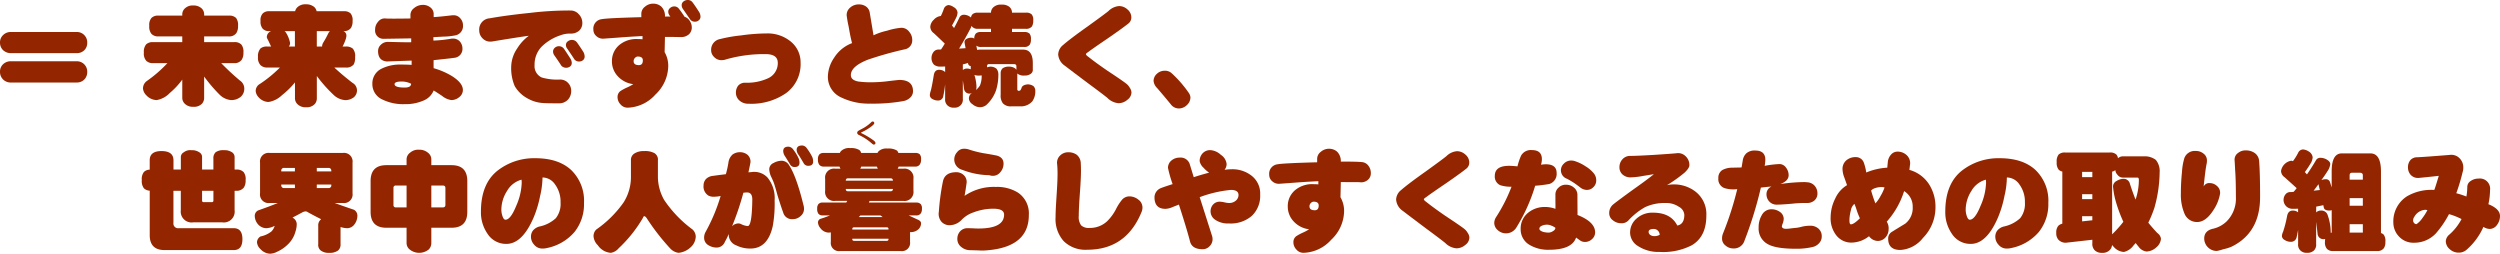
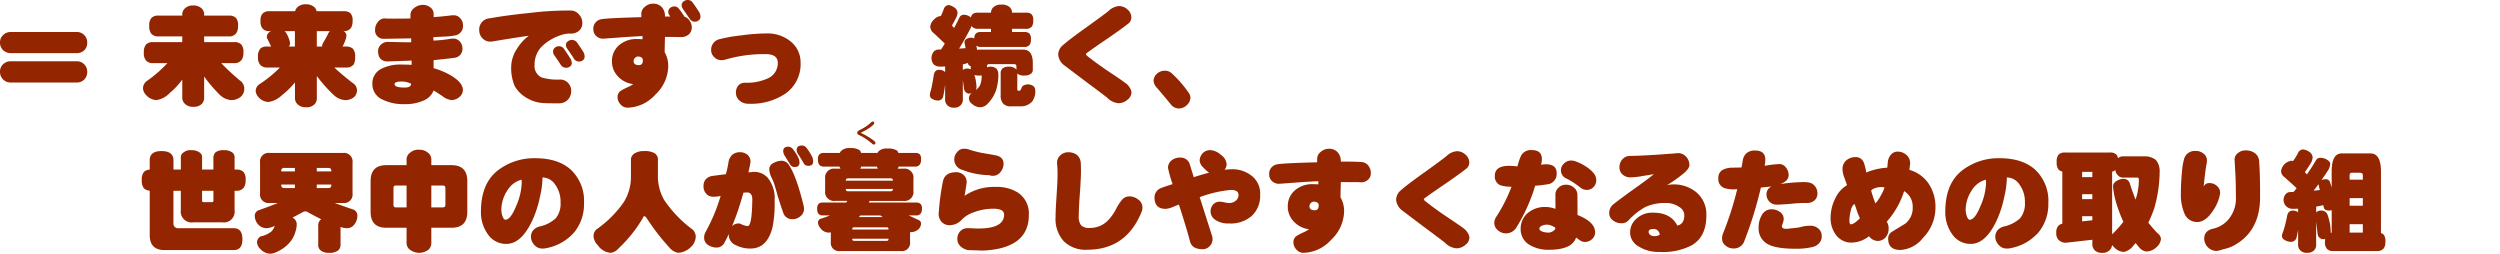
<svg xmlns="http://www.w3.org/2000/svg" width="520" height="52.771" viewBox="0 0 520 52.771">
  <g id="グループ_1550" data-name="グループ 1550" transform="translate(-81.838 -433.215)">
    <g id="グループ_1548" data-name="グループ 1548" transform="translate(81.838 433.215)">
      <path id="パス_2682" data-name="パス 2682" d="M99.981,441.17a2.134,2.134,0,0,1-.548,1.508,2.171,2.171,0,0,1-1.671.665H84.172a2.335,2.335,0,0,1-1.761-.687,2.17,2.17,0,0,1-.572-1.534,2.054,2.054,0,0,1,.618-1.509,2.23,2.23,0,0,1,1.716-.664H97.762a2.106,2.106,0,0,1,1.671.711A2.141,2.141,0,0,1,99.981,441.17Zm0,6.085a2.2,2.2,0,0,1-.548,1.511,2.141,2.141,0,0,1-1.671.685H84.172a2.19,2.19,0,0,1-2.334-2.241,2.082,2.082,0,0,1,.618-1.534,2.271,2.271,0,0,1,1.716-.64H97.762a2.142,2.142,0,0,1,2.219,2.219Z" transform="translate(-81.838 -432.291)" fill="#932600" />
      <path id="パス_2683" data-name="パス 2683" d="M110.658,436.306h4.965v-.183a1.676,1.676,0,0,1,.641-1.4,2.3,2.3,0,0,1,1.646-.527,2.453,2.453,0,0,1,1.648.527,1.7,1.7,0,0,1,.619,1.4v.183H125.3a1.973,1.973,0,0,1,1.509.48,2.384,2.384,0,0,1,.412,1.648,2.59,2.59,0,0,1-.343,1.487,1.769,1.769,0,0,1-1.579.708h-5.125v1.191h6.246a1.88,1.88,0,0,1,1.487.5,2.342,2.342,0,0,1,.434,1.671,2.5,2.5,0,0,1-.366,1.509,1.765,1.765,0,0,1-1.556.687h-2.7a50.8,50.8,0,0,0,3.89,3.615,2.033,2.033,0,0,1,.915,1.715,2.223,2.223,0,0,1-.709,1.648,3.064,3.064,0,0,1-2.037.711,3.834,3.834,0,0,1-2.379-1.122,31.334,31.334,0,0,1-3.226-3.775v4.37a1.835,1.835,0,0,1-.412,1.235,2.28,2.28,0,0,1-1.854.685,2.32,2.32,0,0,1-1.783-.662,1.707,1.707,0,0,1-.5-1.259v-3.729a15.958,15.958,0,0,1-2.586,2.767,4.887,4.887,0,0,1-2.745,1.489,3.018,3.018,0,0,1-2.152-1.008,2.261,2.261,0,0,1-.686-1.35,1.9,1.9,0,0,1,.846-1.646,26.76,26.76,0,0,0,4.233-3.683H109.56a1.9,1.9,0,0,1-1.441-.5,2.265,2.265,0,0,1-.481-1.693,2.357,2.357,0,0,1,.481-1.717,1.923,1.923,0,0,1,1.441-.456h6.063v-1.191h-4.965a1.894,1.894,0,0,1-1.441-.526,2.343,2.343,0,0,1-.457-1.67,2.21,2.21,0,0,1,.457-1.648A1.867,1.867,0,0,1,110.658,436.306Z" transform="translate(-77.711 -433.056)" fill="#932600" />
      <path id="パス_2684" data-name="パス 2684" d="M130.472,435.425h5.376a1.67,1.67,0,0,1,.6-.938,2.364,2.364,0,0,1,1.646-.5,2.528,2.528,0,0,1,1.648.5,1.56,1.56,0,0,1,.572.938h5.651a1.891,1.891,0,0,1,1.419.457,2.166,2.166,0,0,1,.412,1.556,2.625,2.625,0,0,1-.32,1.441,1.75,1.75,0,0,1-1.511.687h-.092a.186.186,0,0,0,.068.023.994.994,0,0,1,.572.983,3.451,3.451,0,0,1-.229.915,8.517,8.517,0,0,1-.572,1.282h.687a2.092,2.092,0,0,1,1.441.434,2.3,2.3,0,0,1,.481,1.739,3.061,3.061,0,0,1-.275,1.533,1.9,1.9,0,0,1-1.646.664h-2.4q1.691,1.578,3.8,3.2a1.794,1.794,0,0,1,.915,1.556,1.88,1.88,0,0,1-.641,1.419,2.9,2.9,0,0,1-1.853.6,3.864,3.864,0,0,1-2.311-1.03,29.588,29.588,0,0,1-3.547-3.981v4.576a1.827,1.827,0,0,1-.412,1.235,2.278,2.278,0,0,1-1.853.687,2.32,2.32,0,0,1-1.783-.664,1.7,1.7,0,0,1-.5-1.259v-3.249a17.153,17.153,0,0,1-2.7,2.654,5.162,5.162,0,0,1-2.792,1.419,2.843,2.843,0,0,1-2.035-.938,2.236,2.236,0,0,1-.641-1.282,1.685,1.685,0,0,1,.87-1.533,25.893,25.893,0,0,0,4.164-3.409h-2.631a1.935,1.935,0,0,1-1.4-.5,2.182,2.182,0,0,1-.526-1.693,2.424,2.424,0,0,1,.526-1.785,2,2,0,0,1,1.4-.389h.8q-.39-.846-.686-1.441a1.69,1.69,0,0,1-.207-.481,1.35,1.35,0,0,1,.893-1.282h-.366a1.764,1.764,0,0,1-1.374-.5,2.223,2.223,0,0,1-.457-1.625,2.013,2.013,0,0,1,.457-1.556A1.823,1.823,0,0,1,130.472,435.425Zm4.072,7.345H135.8v-3.2h-2.152a1,1,0,0,1,.252.252,6.1,6.1,0,0,1,.893,2.2A1.181,1.181,0,0,1,134.544,442.77Zm5.811-3.2v3.2h1.122a.206.206,0,0,1-.023-.092,1.747,1.747,0,0,1,.3-.823A18.87,18.87,0,0,0,142.757,440a1.933,1.933,0,0,1,.32-.434Z" transform="translate(-74.46 -433.091)" fill="#932600" />
      <path id="パス_2685" data-name="パス 2685" d="M167.395,438.359a1.966,1.966,0,0,1-1.761,2.1,13.216,13.216,0,0,1-2.334.23l-2.059.114v.709a26.4,26.4,0,0,0,3.683-.389,3.4,3.4,0,0,1,.366-.023,1.868,1.868,0,0,1,1.465.618,2.22,2.22,0,0,1,.526,1.441,1.849,1.849,0,0,1-1.761,1.945q-.3.07-4.233.481-.024.528,0,1.671a15.528,15.528,0,0,1,3.706,1.578q2.379,1.465,2.379,2.952a1.859,1.859,0,0,1-.755,1.487,2.578,2.578,0,0,1-1.624.619,3.853,3.853,0,0,1-1.945-.87q-1.51-1.007-1.761-1.122a3.775,3.775,0,0,1-2.037,2.059,9.27,9.27,0,0,1-4.027.778,9.7,9.7,0,0,1-4.531-.937,3.505,3.505,0,0,1-2.15-3.272,3.4,3.4,0,0,1,2.035-3.227,8.609,8.609,0,0,1,3.913-.8q1.419,0,2.22.07v-.893q-5.2.183-5.148.183-1.83-.16-1.831-2.174a1.739,1.739,0,0,1,.6-1.327,2,2,0,0,1,1.509-.572q.115,0,2.082.046,1.695.045,2.7.022v-.8l-5.743.091a1.725,1.725,0,0,1-1.763-1.922,2.364,2.364,0,0,1,.6-1.6,1.688,1.688,0,0,1,1.578-.709q.756.07,5.172,0v-.756a1.746,1.746,0,0,1,.755-1.4,2.739,2.739,0,0,1,1.671-.663,2.434,2.434,0,0,1,1.693.5,1.709,1.709,0,0,1,.709,1.488v.548q1.418-.091,3.729-.366a3.559,3.559,0,0,1,.389-.023,1.78,1.78,0,0,1,1.441.664A2.1,2.1,0,0,1,167.395,438.359Zm-10.8,12.125a4.429,4.429,0,0,0-1.922-.456q-1.51,0-1.511.548,0,.709,2.105.709Q156.6,451.286,156.6,450.484Z" transform="translate(-71.092 -433.073)" fill="#932600" />
      <path id="パス_2686" data-name="パス 2686" d="M189.134,437.7a2.132,2.132,0,0,1-.664,1.6,2.57,2.57,0,0,1-1.785.6,5.486,5.486,0,0,0-2.059.342,10.054,10.054,0,0,0-4.027,2.449,5.366,5.366,0,0,0-1.4,3.753,2.579,2.579,0,0,0,1.487,2.585,11.407,11.407,0,0,0,3.751.434,2.227,2.227,0,0,1,1.739.709,2.336,2.336,0,0,1,.641,1.648,2.663,2.663,0,0,1-.6,1.738,2.493,2.493,0,0,1-1.99.849q-2.654,0-3.387-.071a7.2,7.2,0,0,1-2.905-.845,6.861,6.861,0,0,1-2.86-2.654,9.548,9.548,0,0,1-.733-4.21,6.976,6.976,0,0,1,1.259-3.661,9.343,9.343,0,0,1,2.4-2.609q-1.533.185-7.5,1.167a2,2,0,0,1-.457.046,2.174,2.174,0,0,1-1.694-.709,2.283,2.283,0,0,1-.663-1.6,2.328,2.328,0,0,1,2.174-2.539q3.433-.618,8.351-1.122a68.208,68.208,0,0,1,8.534-.5,2.223,2.223,0,0,1,1.671.8A2.549,2.549,0,0,1,189.134,437.7Zm-2.2,8.305a.89.89,0,0,1-.366.755,1.39,1.39,0,0,1-1.808-.182q-.388-.641-1.419-2.106a1.468,1.468,0,0,1-.3-.823,1.066,1.066,0,0,1,.366-.8,1.277,1.277,0,0,1,.87-.322,1.259,1.259,0,0,1,1.008.5q.481.688,1.372,2.082A1.826,1.826,0,0,1,186.938,446Zm2.677-1.327a.913.913,0,0,1-.344.755,1.153,1.153,0,0,1-.778.275,1.179,1.179,0,0,1-1.029-.481q-.39-.618-1.419-2.127a1.272,1.272,0,0,1-.32-.824.875.875,0,0,1,.389-.756,1.341,1.341,0,0,1,.87-.3,1.279,1.279,0,0,1,1.007.481q.481.643,1.372,2.037A2.123,2.123,0,0,1,189.615,444.676Z" transform="translate(-68.007 -432.915)" fill="#932600" />
      <path id="パス_2687" data-name="パス 2687" d="M208.608,438.89a1.969,1.969,0,0,1-.549,1.418,2.366,2.366,0,0,1-1.716.618c-.274,0-.748-.007-1.418-.023h-1.9q-.023,1.031-.069,3.158a5.65,5.65,0,0,1,.755,2.928,8.3,8.3,0,0,1-2.676,5.9,8.029,8.029,0,0,1-5.789,2.723,1.912,1.912,0,0,1-1.464-.685,2.191,2.191,0,0,1-.618-1.58,1.516,1.516,0,0,1,.594-1.19,10.365,10.365,0,0,1,1.35-.732,8.93,8.93,0,0,0,1.327-.709,5.2,5.2,0,0,1-3.227-1.648A4.47,4.47,0,0,1,192,445.914a4.3,4.3,0,0,1,1.9-3.616,5.551,5.551,0,0,1,3.477-.96q.481,0,.983.045v-.663q-1.19.045-3.935.229-1.465.115-4.073.3a2,2,0,0,1-1.6-.526,1.762,1.762,0,0,1-.618-1.374,1.973,1.973,0,0,1,1.761-2.15q1.212-.228,8.214-.412v-.708a1.845,1.845,0,0,1,.756-1.465,2.553,2.553,0,0,1,1.693-.641,2.524,2.524,0,0,1,1.716.619,2.737,2.737,0,0,1,.755,2.059h1.122l-.138-.182a1.376,1.376,0,0,1-.3-.8.953.953,0,0,1,.366-.777,1.277,1.277,0,0,1,.87-.342,1.158,1.158,0,0,1,1.007.526q.413.5,1.145,1.623a2.028,2.028,0,0,1,1.075.848A2.443,2.443,0,0,1,208.608,438.89Zm-10.182,6.885q0-.8-1.052-.8a.741.741,0,0,0-.5.207.972.972,0,0,0-.366.755q0,.824,1.1.823Q198.427,446.76,198.426,445.776Zm11.989-9.083a.886.886,0,0,1-.344.733,1.151,1.151,0,0,1-.778.3,1.181,1.181,0,0,1-1.029-.48l-1.442-2.083a1.458,1.458,0,0,1-.32-.869.974.974,0,0,1,.389-.778,1.4,1.4,0,0,1,.87-.3,1.177,1.177,0,0,1,1.007.5q.5.641,1.4,2.059A1.894,1.894,0,0,1,210.416,436.692Z" transform="translate(-64.715 -433.215)" fill="#932600" />
      <path id="パス_2688" data-name="パス 2688" d="M227.837,445.315a7.429,7.429,0,0,1-3.065,6.338,12.71,12.71,0,0,1-7.756,2.174,2.7,2.7,0,0,1-1.991-.755,2.17,2.17,0,0,1-.641-1.556,2.337,2.337,0,0,1,.5-1.487,1.917,1.917,0,0,1,1.487-.572,10.467,10.467,0,0,0,4.576-.87,3.458,3.458,0,0,0,2.15-3.249q0-1.83-2.539-1.831a28.616,28.616,0,0,0-8.237,1.1,2.726,2.726,0,0,1-.938.159,2.054,2.054,0,0,1-1.533-.663,1.928,1.928,0,0,1-.619-1.441,2.253,2.253,0,0,1,1.854-2.289,30.054,30.054,0,0,1,4.347-.755,39.388,39.388,0,0,1,5.307-.412,7.565,7.565,0,0,1,5.035,1.671A5.551,5.551,0,0,1,227.837,445.315Z" transform="translate(-61.315 -432.25)" fill="#932600" />
-       <path id="パス_2689" data-name="パス 2689" d="M247.853,452.056a1.792,1.792,0,0,1-.527,1.281,2.75,2.75,0,0,1-1.509.779,35.587,35.587,0,0,1-6.818.527,13.155,13.155,0,0,1-5.973-1.237,4.69,4.69,0,0,1-2.882-4.347,7.182,7.182,0,0,1,1.3-3.958,7.518,7.518,0,0,1,3.729-3.043q-.343-1.282-.709-3.455a23.161,23.161,0,0,1-.412-2.334,2,2,0,0,1,.755-1.624,2.648,2.648,0,0,1,1.763-.641,2.542,2.542,0,0,1,1.4.367,1.886,1.886,0,0,1,.868,1.259l.8,4.8a13.11,13.11,0,0,1,2.838-.961,13.271,13.271,0,0,1,2.905-.6,1.988,1.988,0,0,1,1.694.848,2.583,2.583,0,0,1,.618,1.715,1.88,1.88,0,0,1-1.6,1.923,72.979,72.979,0,0,0-7.574,2.128q-3.591,1.4-3.591,3.226,0,1.031,1.511,1.328a19.137,19.137,0,0,0,3.134.159,27.1,27.1,0,0,0,3.3-.252c1.312-.151,2.02-.229,2.127-.229Q247.852,449.722,247.853,452.056Z" transform="translate(-57.947 -433.088)" fill="#932600" />
      <path id="パス_2690" data-name="パス 2690" d="M252.346,434.134a2.34,2.34,0,0,1,1.03.435,1.441,1.441,0,0,1,.8,1.145,3.059,3.059,0,0,1-.206.87q-.435.914-.96,1.807c.151.168.3.343.434.526q.618-1.12,1.167-2.287a1.01,1.01,0,0,1,.846-.481,2.251,2.251,0,0,1,1.12.3,2.747,2.747,0,0,1,.389.275,1.283,1.283,0,0,1,.3-.664,1.541,1.541,0,0,1,1.12-.343h2.746a1.516,1.516,0,0,1,.664-1.259,2.217,2.217,0,0,1,1.533-.412,2.373,2.373,0,0,1,1.556.412,1.561,1.561,0,0,1,.618,1.259h2.928a1.55,1.55,0,0,1,1.167.366,1.756,1.756,0,0,1,.32,1.257,2.361,2.361,0,0,1-.252,1.213,1.47,1.47,0,0,1-1.235.526H265.5v.663h2.585a1.423,1.423,0,0,1,1.076.344,1.778,1.778,0,0,1,.274,1.19,1.979,1.979,0,0,1-.229,1.075,1.292,1.292,0,0,1-1.122.5h-9.06a1.4,1.4,0,0,1-.938-.275q.07.413.16.892a2.475,2.475,0,0,1,.6-.067h8.968q2.013,0,2.013,2.815v1.3a1.011,1.011,0,0,1-.481.96,2.1,2.1,0,0,1-1.259.32,2.16,2.16,0,0,1-1.349-.32.974.974,0,0,0-.137-.114v3.271a.305.305,0,0,0,.32.344.434.434,0,0,0,.366-.183,1.592,1.592,0,0,0,.229-.526q.273-.571,1.3-.641a2.124,2.124,0,0,1,1.144.367,1.352,1.352,0,0,1,.389.983,3.592,3.592,0,0,1-.618,2.174,3.134,3.134,0,0,1-2.471,1.053h-1.945a2.144,2.144,0,0,1-1.716-.64,2.632,2.632,0,0,1-.457-1.764v-4.553a1.368,1.368,0,0,1,.412-.961,2.182,2.182,0,0,1,1.327-.344,2.142,2.142,0,0,1,1.235.344,1.182,1.182,0,0,1,.3.322v-.756q0-.435-.526-.435h-5.148a.384.384,0,0,0-.434.435v.23a3.435,3.435,0,0,1,.64-.139,1.983,1.983,0,0,1,1.305.413,1.813,1.813,0,0,1,.411,1.167,10.838,10.838,0,0,1-.481,3.34,7.489,7.489,0,0,1-2.059,3.089,2.2,2.2,0,0,1-1.281.435,2.47,2.47,0,0,1-1.579-.642,1.517,1.517,0,0,1-.733-1.189,1.635,1.635,0,0,1,.275-.823,3.185,3.185,0,0,1,.343-.229c-.122.014-.267.03-.434.045a1.1,1.1,0,0,1-1.19-1.008q-.138-.982-.252-1.76v3.866a1.645,1.645,0,0,1-.48,1.349,1.731,1.731,0,0,1-1.35.481,1.8,1.8,0,0,1-1.372-.481,1.645,1.645,0,0,1-.481-1.349v-3.043a20.841,20.841,0,0,1-.435,2.676,1.057,1.057,0,0,1-1.007.711,2.283,2.283,0,0,1-1.212-.322.917.917,0,0,1-.526-.778,2.968,2.968,0,0,1,.182-.892q.275-1.007.641-3.3.183-1.1,1.1-1.1a2,2,0,0,1,.983.252.883.883,0,0,1,.275.251v-1.19c-.29.016-.6.022-.916.022a2.073,2.073,0,0,1-1.418-.411,2.018,2.018,0,0,1-.5-1.419,2.068,2.068,0,0,1,.457-1.259,1.292,1.292,0,0,1,1.03-.456c.167,0,.336-.008.5-.023q.413-.6.778-1.213-.984-.96-2.287-2.174a1.676,1.676,0,0,1-.733-1.349,2.226,2.226,0,0,1,.733-1.442,2.263,2.263,0,0,1,1.464-.778,12.788,12.788,0,0,0,.641-1.533A1.152,1.152,0,0,1,252.346,434.134Zm5.309,6.979a1.542,1.542,0,0,1,.319-1.052,1.445,1.445,0,0,1,1.053-.322h2.105v-.663h-2.746a1.467,1.467,0,0,1-1.12-.389.854.854,0,0,1-.16-.229c-.046.122-.1.252-.16.389q-1.144,2.219-2.449,4.347.711-.045,1.35-.092c-.03-.137-.053-.259-.069-.366-.077-.381-.13-.679-.16-.892a.8.8,0,0,1,.457-.687,1.987,1.987,0,0,1,.938-.228A1,1,0,0,1,257.654,441.113Zm-.733,6.384v-.663a.636.636,0,0,1-.549-.5.52.52,0,0,1-.022-.16,10.19,10.19,0,0,1-1.076.3v1.167a1.368,1.368,0,0,1,.824-.3A1.931,1.931,0,0,1,256.922,447.5ZM258,451.8a3.532,3.532,0,0,0,.846-.96,5.17,5.17,0,0,0,.343-2.082,3.736,3.736,0,0,1-.641.045,2.35,2.35,0,0,1-.869-.137,8.872,8.872,0,0,1,.434,2.608A1.618,1.618,0,0,1,258,451.8Z" transform="translate(-55.004 -433.082)" fill="#932600" />
      <path id="パス_2691" data-name="パス 2691" d="M286.645,452.237a1.939,1.939,0,0,1-.846,1.556,2.8,2.8,0,0,1-1.876.711,3.721,3.721,0,0,1-2.311-1.122q-.984-.8-3.935-2.975-3.478-2.609-4.874-3.684a3.1,3.1,0,0,1-1.4-2.356,2.633,2.633,0,0,1,1.053-1.991q1.4-1.235,5.08-3.843,3.682-2.654,4.324-3.2a3.555,3.555,0,0,1,2.174-1.03,2.574,2.574,0,0,1,1.785.709,2.149,2.149,0,0,1,.8,1.646,1.609,1.609,0,0,1-.687,1.328q-1.327,1.052-4.324,3.112-3.3,2.243-3.935,2.746-.5.319-.5.456,0,.207.526.574,1.487,1.188,3.981,2.9,3.02,1.992,3.866,2.655a2.687,2.687,0,0,1,.733.846A1.907,1.907,0,0,1,286.645,452.237Z" transform="translate(-51.299 -433.04)" fill="#932600" />
      <path id="パス_2692" data-name="パス 2692" d="M296.158,451.422a2.139,2.139,0,0,1-.711,1.58,2.376,2.376,0,0,1-1.693.733,2.082,2.082,0,0,1-1.67-.846q-1.076-1.329-2.86-3.41a2.36,2.36,0,0,1-.733-1.464,1.976,1.976,0,0,1,.687-1.487,2.326,2.326,0,0,1,1.6-.641,2.04,2.04,0,0,1,1.509.549,23.976,23.976,0,0,1,3.455,3.958A1.917,1.917,0,0,1,296.158,451.422Z" transform="translate(-48.547 -431.174)" fill="#932600" />
      <path id="パス_2693" data-name="パス 2693" d="M108.886,464.172v-1.945q0-1.923,2.449-1.923,2.492,0,2.494,1.923v1.922h1.533V461.61a1.126,1.126,0,0,1,.618-1.053,2.16,2.16,0,0,1,1.6-.435,2.7,2.7,0,0,1,1.623.435,1.112,1.112,0,0,1,.572,1.053v2.539h2.357v-2.265a1.7,1.7,0,0,1,.457-1.327,2.68,2.68,0,0,1,1.739-.435,2.772,2.772,0,0,1,1.716.459,1.2,1.2,0,0,1,.5,1.03v2.539h.367a1.948,1.948,0,0,1,1.509.526,2.381,2.381,0,0,1,.412,1.671,2.63,2.63,0,0,1-.344,1.509,1.836,1.836,0,0,1-1.578.709h-.367v4.028a2.254,2.254,0,0,1-2.563,2.538h-6.041a2.264,2.264,0,0,1-2.585-2.538v-4.028h-1.533v6.681a.97.97,0,0,0,1.1,1.1h11.44q1.808,0,1.808,2.289,0,2.264-1.808,2.264H112q-3.112,0-3.112-3.112v-9.244a1.877,1.877,0,0,1-1.212-.5,2.481,2.481,0,0,1-.435-1.693,2.425,2.425,0,0,1,.435-1.693A1.731,1.731,0,0,1,108.886,464.172Zm10.891,4.392v2.013a.3.3,0,0,0,.344.344h1.67a.3.3,0,0,0,.344-.344v-2.013Z" transform="translate(-77.746 -428.881)" fill="#932600" />
      <path id="パス_2694" data-name="パス 2694" d="M130.588,460.614H145.8a1.78,1.78,0,0,1,2.013,2.013v6.384a1.78,1.78,0,0,1-2.013,2.013H144.11q1.717.641,3.981,1.4a1.4,1.4,0,0,1,.733,1.282,3.038,3.038,0,0,1-.664,1.83,1.886,1.886,0,0,1-1.441.733,4.728,4.728,0,0,1-1.4-.252v3.547a1.618,1.618,0,0,1-.5,1.326,2.831,2.831,0,0,1-1.853.5,2.652,2.652,0,0,1-1.785-.5,1.5,1.5,0,0,1-.5-1.326v-3.776a1.568,1.568,0,0,1,.459-1.259l.137-.137q-1.282-.639-2.746-1.441a1.015,1.015,0,0,0-.412-.183,1.677,1.677,0,0,0-.663.16q-1.122.618-2.128,1.122a2.942,2.942,0,0,1,.32.228,1.506,1.506,0,0,1,.549,1.35,4.63,4.63,0,0,1-.251,1.327,5.713,5.713,0,0,1-1.489,2.585,7.56,7.56,0,0,1-2.333,1.626,3.562,3.562,0,0,1-1.442.411,2.856,2.856,0,0,1-2.037-.982,2.174,2.174,0,0,1-.708-1.4,1.473,1.473,0,0,1,.731-1.212,5.334,5.334,0,0,0,2.289-1.053,2.8,2.8,0,0,0,.663-1.144c-.168.077-.329.145-.481.207a4.051,4.051,0,0,1-1.281.274,2.346,2.346,0,0,1-1.808-.938,2.7,2.7,0,0,1-.572-1.716,1.239,1.239,0,0,1,.848-1.1q2.1-.733,3.957-1.489h-1.693a1.78,1.78,0,0,1-2.013-2.013v-6.384A1.78,1.78,0,0,1,130.588,460.614Zm2.4,3.844h2.838v-.733h-2.22a.557.557,0,0,0-.618.641Zm2.838,3.455v-.733H132.99v.114a.547.547,0,0,0,.618.619Zm4.553-4.188v.733h3.02v-.092c0-.426-.206-.641-.618-.641Zm2.4,4.188a.546.546,0,0,0,.618-.619v-.114h-3.02v.733Z" transform="translate(-74.486 -428.801)" fill="#932600" />
      <path id="パス_2695" data-name="パス 2695" d="M151.5,463.247h4.21v-1.1a1.732,1.732,0,0,1,.755-1.511,2.494,2.494,0,0,1,1.831-.6,2.693,2.693,0,0,1,1.83.6,1.747,1.747,0,0,1,.733,1.511v1.1h4.21q3.271,0,3.272,3.316v6.384q0,3.32-3.272,3.318h-4.21v3.112a1.953,1.953,0,0,1-.5,1.372,3.163,3.163,0,0,1-4.049,0,1.744,1.744,0,0,1-.6-1.372v-3.112H151.5q-3.271,0-3.271-3.318v-6.384Q148.227,463.247,151.5,463.247Zm4.21,8.785v-4.553h-2.2a.465.465,0,0,0-.526.527v3.5a.464.464,0,0,0,.526.526Zm7.527,0c.367,0,.549-.174.549-.526v-3.5c0-.352-.182-.527-.549-.527h-2.379v4.553Z" transform="translate(-71.143 -428.893)" fill="#932600" />
      <path id="パス_2696" data-name="パス 2696" d="M189.431,470.872a9.242,9.242,0,0,1-1.968,6.018,10.162,10.162,0,0,1-5.812,3.363,3.269,3.269,0,0,1-.8.092,2.158,2.158,0,0,1-1.808-.823,2.4,2.4,0,0,1-.64-1.739,2.06,2.06,0,0,1,.457-1.235,2.6,2.6,0,0,1,1.281-.778,7.178,7.178,0,0,0,3.432-1.738,4.784,4.784,0,0,0,.983-3.25,6.083,6.083,0,0,0-1.167-3.8,3.165,3.165,0,0,0-2.586-1.419,17.6,17.6,0,0,1-.5,3.844,22.755,22.755,0,0,1-1.35,4.484q-2.356,5.49-5.674,5.49a4.581,4.581,0,0,1-3.958-2.174,7.769,7.769,0,0,1-1.327-4.529q0-5.972,3.661-8.694a12.356,12.356,0,0,1,7.642-2.426q4.783,0,7.436,2.426A8.868,8.868,0,0,1,189.431,470.872Zm-13-4.85a4.962,4.962,0,0,0-3,2.333,7.277,7.277,0,0,0-1.189,3.958,4.045,4.045,0,0,0,.229,1.282c.167.5.373.755.618.755q1.075,0,2.242-2.882a12.85,12.85,0,0,0,1.144-4.76A4.592,4.592,0,0,0,176.434,466.022Z" transform="translate(-67.959 -428.649)" fill="#932600" />
      <path id="パス_2697" data-name="パス 2697" d="M198.717,460.279a4.065,4.065,0,0,1,2.128.435,1.572,1.572,0,0,1,.709,1.487v3.5a9.878,9.878,0,0,0,1.281,4.714,24.724,24.724,0,0,0,5.926,6.177,2.125,2.125,0,0,1,.664,1.442,3.105,3.105,0,0,1-1.1,2.287,4.193,4.193,0,0,1-2.494,1.122,2.874,2.874,0,0,1-1.763-.961,45.815,45.815,0,0,1-4.827-6.222q-.3-.435-.527-.435c-.107,0-.206.13-.3.388a27.945,27.945,0,0,1-5.033,6.293,2.645,2.645,0,0,1-1.624.938,3.556,3.556,0,0,1-2.7-1.578,2.913,2.913,0,0,1-.893-1.831,1.908,1.908,0,0,1,.572-1.442,22.909,22.909,0,0,0,5.674-5.628,9.879,9.879,0,0,0,1.533-5.1V462.2a1.564,1.564,0,0,1,.755-1.442A3.639,3.639,0,0,1,198.717,460.279Z" transform="translate(-64.708 -428.855)" fill="#932600" />
      <path id="パス_2698" data-name="パス 2698" d="M222.656,470.692a25.967,25.967,0,0,1-.388,5.353q-1.052,4.669-4.644,4.668a6.413,6.413,0,0,1-2.951-.663,2.364,2.364,0,0,1-1.557-2.38,12.241,12.241,0,0,1-.8,1.625,1.831,1.831,0,0,1-1.6,1.212,3.27,3.27,0,0,1-1.853-.5,1.756,1.756,0,0,1-.87-1.486,2.415,2.415,0,0,1,.275-1.213,36.814,36.814,0,0,0,3.157-7.526,7.889,7.889,0,0,1-1.4.159,2.388,2.388,0,0,1-1.12-.229,2.214,2.214,0,0,1-1.03-2.128,1.941,1.941,0,0,1,.5-1.327,2.371,2.371,0,0,1,1.486-.663q.961-.138,2.654-.344a20.484,20.484,0,0,0,.526-2.379,2.7,2.7,0,0,1,.87-1.716,2.577,2.577,0,0,1,1.511-.481A2.458,2.458,0,0,1,217,461.2a1.9,1.9,0,0,1,.641,1.486q0,.185-.434,2.174l.594-.045a3.252,3.252,0,0,1,.526-.046,3.759,3.759,0,0,1,2.861,1.191A6.75,6.75,0,0,1,222.656,470.692Zm-4.644-.115q.023-1.533-1.1-1.533a6.709,6.709,0,0,0-.756.067,58.746,58.746,0,0,1-2.356,6.979,1.834,1.834,0,0,1,1.327-.6,1.222,1.222,0,0,1,.5.115,3.956,3.956,0,0,0,1.419.434Q217.943,476.045,218.011,470.577Zm10.754,1.738a1.95,1.95,0,0,1-.733,1.671,2.4,2.4,0,0,1-1.67.618,1.872,1.872,0,0,1-1.922-1.374q-.435-1.167-1.167-3.523-.618-2.288-.87-2.883-.253-.618-.549-1.212a4.471,4.471,0,0,1-.32-1.4,1.455,1.455,0,0,1,.915-1.3,3.463,3.463,0,0,1,1.785-.457,1.822,1.822,0,0,1,1.419.916q1.51,2.241,3.02,8.374A2.278,2.278,0,0,1,228.765,472.315Zm-.938-9.449q0,.892-1.007.893a1.031,1.031,0,0,1-.938-.527q-.3-.5-1.052-1.693a2.1,2.1,0,0,1-.389-1.075q0-.939,1.075-.939a1.292,1.292,0,0,1,.961.528,9.916,9.916,0,0,1,1.166,1.9A2.241,2.241,0,0,1,227.827,462.866Zm2.837-.229q0,.869-1.005.87a1.042,1.042,0,0,1-.938-.5q-.3-.528-1.03-1.717a1.909,1.909,0,0,1-.457-1.075c0-.626.381-.937,1.144-.937a1.225,1.225,0,0,1,.938.526,11.7,11.7,0,0,1,1.19,1.922A2.5,2.5,0,0,1,230.664,462.637Z" transform="translate(-61.534 -429.017)" fill="#932600" />
      <path id="パス_2699" data-name="パス 2699" d="M229.582,460.754h3.363a1.042,1.042,0,0,1,.32-.458,2.336,2.336,0,0,1,1.831-.549,3.251,3.251,0,0,1,1.922.412,1.048,1.048,0,0,1,.343.595h3.41a1.467,1.467,0,0,1,.274-.389,2.4,2.4,0,0,1,1.83-.526,3.384,3.384,0,0,1,1.946.412,1.337,1.337,0,0,1,.3.5h3.524a1.28,1.28,0,0,1,.937.3,1.546,1.546,0,0,1,.252,1.053,1.757,1.757,0,0,1-.229,1.007,1.078,1.078,0,0,1-.96.481h-3.479a1.286,1.286,0,0,1-.206.434h1.19a1.86,1.86,0,0,1,2.1,2.105v2.494a1.86,1.86,0,0,1-2.1,2.105h-7.025c-.046.122-.092.236-.137.343h9.838a1.227,1.227,0,0,1,.938.322,1.358,1.358,0,0,1,.252.982,1.6,1.6,0,0,1-.23.939,1.08,1.08,0,0,1-.96.434h-1.556q.824.388,1.763.824.8.3.8.823a1.709,1.709,0,0,1-.572,1.259,2.4,2.4,0,0,1-1.624.571h-.092v2.013a1.7,1.7,0,0,1-1.922,1.923H232.991a1.7,1.7,0,0,1-1.923-1.923v-1.967a2.46,2.46,0,0,1-.48.045,2.176,2.176,0,0,1-1.648-.87,2.078,2.078,0,0,1-.549-1.259.855.855,0,0,1,.457-.708,21.288,21.288,0,0,0,2.037-.733H229.4a1.161,1.161,0,0,1-.893-.32,1.561,1.561,0,0,1-.274-1.053,1.42,1.42,0,0,1,.274-1.005,1.166,1.166,0,0,1,.893-.3h4.873a2.451,2.451,0,0,0,.206-.343h-2.494a1.86,1.86,0,0,1-2.1-2.105v-2.494a1.86,1.86,0,0,1,2.1-2.105h1.1a1.287,1.287,0,0,1-.207-.434h-3.294a1.162,1.162,0,0,1-.893-.344,1.687,1.687,0,0,1-.3-1.144,1.423,1.423,0,0,1,.3-1.053A1.21,1.21,0,0,1,229.582,460.754Zm4.6,5.766h9.794a.425.425,0,0,0-.481-.481h-8.878Q234.18,466.039,234.18,466.52Zm9.313,2.2a.425.425,0,0,0,.481-.481H234.18q0,.481.435.481Zm-7.963,7.962h7.527v-.092a.323.323,0,0,0-.366-.366H235.92c-.26,0-.389.122-.389.366Zm7.162,2.357c.244,0,.366-.115.366-.343V478.6h-7.527v.092c0,.228.129.343.389.343Zm-5.835-4.942h4.988c-.153-.123-.305-.237-.457-.344h-4.165c-.077.077-.152.153-.229.229A1,1,0,0,1,236.858,474.094Zm.32-10.068h3.683a1.308,1.308,0,0,1-.206-.434h-3.272A1.263,1.263,0,0,1,237.178,464.026Z" transform="translate(-58.255 -428.941)" fill="#932600" />
      <path id="パス_2700" data-name="パス 2700" d="M268.746,473.639q0,6.636-8.649,7.345a10.741,10.741,0,0,1-1.876.022l-1.533-.045a2.907,2.907,0,0,1-1.991-.664,2.056,2.056,0,0,1-.823-1.67,2.31,2.31,0,0,1,.549-1.556,2.037,2.037,0,0,1,1.624-.686c.122,0,.435.008.938.022q.756.047,1.259.046,5.354,0,5.354-2.883,0-1.237-2.242-1.235a11.572,11.572,0,0,0-4.165.778,6.085,6.085,0,0,0-2.379,1.487,3.527,3.527,0,0,1-2.471,1.167,2.273,2.273,0,0,1-1.716-.664,2.477,2.477,0,0,1-.6-2.105,47.911,47.911,0,0,1,.846-6.315q.39-1.944,2.814-1.944a2.279,2.279,0,0,1,1.487.571,1.934,1.934,0,0,1,.6,1.854q-.092.754-.389,2.493a10.751,10.751,0,0,1,6.5-1.853,8.217,8.217,0,0,1,4.576,1.167A5.2,5.2,0,0,1,268.746,473.639Zm-5.263-10.684a2.611,2.611,0,0,1-.594,1.693,1.984,1.984,0,0,1-1.693.846,2.631,2.631,0,0,1-.389-.046,1.493,1.493,0,0,0-.434-.091,15.985,15.985,0,0,1-5.446-1.1,2.233,2.233,0,0,1-1.1-3.684,1.743,1.743,0,0,1,1.442-.709,2.863,2.863,0,0,1,1.03.16,21.891,21.891,0,0,0,2.837.733q1.4.228,2.746.481Q263.482,461.58,263.483,462.955Z" transform="translate(-54.747 -428.922)" fill="#932600" />
      <path id="パス_2701" data-name="パス 2701" d="M289.01,472a2.4,2.4,0,0,1-.183.893q-3.2,7.872-11.3,7.871a6.426,6.426,0,0,1-4.9-1.785,6.87,6.87,0,0,1-1.694-4.965q0-1.35.207-4.438t.206-4.6c0-.764-.03-1.449-.092-2.06a2.047,2.047,0,0,1,.641-1.761,2.342,2.342,0,0,1,1.693-.664,2.952,2.952,0,0,1,1.693.479,2.309,2.309,0,0,1,.893,1.717c.03.534.045,1.1.045,1.693q0,1.533-.229,4.666-.228,3.159-.229,4.669a2.916,2.916,0,0,0,.5,1.99,2.376,2.376,0,0,0,1.761.526,5.192,5.192,0,0,0,3.616-1.372,9.776,9.776,0,0,0,1.875-2.563,10.552,10.552,0,0,1,1.167-1.831,2.04,2.04,0,0,1,1.579-.8,2.969,2.969,0,0,1,1.876.663A2.025,2.025,0,0,1,289.01,472Z" transform="translate(-51.376 -428.82)" fill="#932600" />
      <path id="パス_2702" data-name="パス 2702" d="M310.638,469.368a5.71,5.71,0,0,1-1.739,4.417,6.681,6.681,0,0,1-4.736,1.578,4.676,4.676,0,0,1-2.928-.8,2.109,2.109,0,0,1-.915-1.716,2.069,2.069,0,0,1,.526-1.419,1.818,1.818,0,0,1,1.4-.594,5.4,5.4,0,0,1,.961.137,4.515,4.515,0,0,0,.983.137,2.056,2.056,0,0,0,1.372-.481,1.515,1.515,0,0,0,.572-1.167q0-1.075-1.6-1.074a25.287,25.287,0,0,0-6.475,1.508l2.539,7.964a2.253,2.253,0,0,1,.137.755,2.017,2.017,0,0,1-.641,1.509,1.932,1.932,0,0,1-1.418.6q-2.221,0-2.631-1.625-.686-2.653-2.312-7.664-.686.275-1.327.527a4.061,4.061,0,0,1-1.464.365q-2.287,0-2.287-2.425a2.083,2.083,0,0,1,1.3-1.875q.343-.16,2.471-.846a25.7,25.7,0,0,1-.96-3.364,1.949,1.949,0,0,1,.755-1.578,2.615,2.615,0,0,1,1.693-.572,1.981,1.981,0,0,1,2.105,1.464l.8,2.608q1.6-.524,3.2-.937a6.724,6.724,0,0,1-1.189-1.053,2.456,2.456,0,0,1-.778-1.35,2.311,2.311,0,0,1,.594-1.6,2.109,2.109,0,0,1,1.648-.686,3.556,3.556,0,0,1,2.174.983,2.6,2.6,0,0,1,1.19,1.9,1.9,1.9,0,0,1-.435,1.212,9.823,9.823,0,0,1,1.4-.115,6.441,6.441,0,0,1,4.21,1.327A4.671,4.671,0,0,1,310.638,469.368Z" transform="translate(-48.522 -428.884)" fill="#932600" />
      <path id="パス_2703" data-name="パス 2703" d="M330.344,464.945a1.751,1.751,0,0,1-.572,1.35,2.1,2.1,0,0,1-1.738.526q-.39-.023-3.936-.023-.023,1.029-.069,3.158a5.65,5.65,0,0,1,.756,2.928,8.3,8.3,0,0,1-2.677,5.9,8.031,8.031,0,0,1-5.788,2.723,1.909,1.909,0,0,1-1.465-.686,2.186,2.186,0,0,1-.618-1.579,1.52,1.52,0,0,1,.594-1.19,10.079,10.079,0,0,1,1.35-.732,8.928,8.928,0,0,0,1.327-.709,5.193,5.193,0,0,1-3.226-1.648,4.466,4.466,0,0,1-1.213-3.157,4.3,4.3,0,0,1,1.9-3.616,5.551,5.551,0,0,1,3.477-.961c.32,0,.648.016.983.046v-.663q-1.189.045-3.935.228-1.465.117-4.073.3a2,2,0,0,1-1.6-.526,1.762,1.762,0,0,1-.618-1.374,1.973,1.973,0,0,1,1.761-2.15q1.214-.228,8.214-.412v-.709a1.844,1.844,0,0,1,.756-1.464,2.547,2.547,0,0,1,1.693-.641,2.517,2.517,0,0,1,1.716.619,2.736,2.736,0,0,1,.755,2.059q3.112-.023,4.37.092a1.86,1.86,0,0,1,1.4.8A2.442,2.442,0,0,1,330.344,464.945ZM319.5,471.671q0-.8-1.052-.8a.739.739,0,0,0-.5.206.975.975,0,0,0-.366.755q0,.826,1.1.824Q319.5,472.656,319.5,471.671Z" transform="translate(-45.211 -428.922)" fill="#932600" />
      <path id="パス_2704" data-name="パス 2704" d="M347.181,478.237a1.941,1.941,0,0,1-.846,1.556,2.8,2.8,0,0,1-1.876.709,3.719,3.719,0,0,1-2.311-1.12q-.984-.8-3.935-2.975-3.478-2.609-4.873-3.684a3.1,3.1,0,0,1-1.4-2.357,2.634,2.634,0,0,1,1.053-1.99q1.4-1.237,5.08-3.843,3.682-2.656,4.324-3.2a3.548,3.548,0,0,1,2.174-1.03,2.578,2.578,0,0,1,1.785.708,2.151,2.151,0,0,1,.8,1.648,1.611,1.611,0,0,1-.686,1.328q-1.329,1.05-4.325,3.112-3.3,2.241-3.935,2.745-.5.321-.5.457,0,.207.526.572,1.487,1.19,3.981,2.905,3.02,1.991,3.868,2.655a2.694,2.694,0,0,1,.732.845A1.91,1.91,0,0,1,347.181,478.237Z" transform="translate(-41.547 -428.852)" fill="#932600" />
      <path id="パス_2705" data-name="パス 2705" d="M362.494,464.86a2.178,2.178,0,0,1-1.509,2.289,26.4,26.4,0,0,1-2.952.367,36.383,36.383,0,0,1-3.913,8.694,2.529,2.529,0,0,1-3.868.548,1.993,1.993,0,0,1-.732-1.509,2.3,2.3,0,0,1,.343-1.145,33.633,33.633,0,0,0,3.25-6.383,7.16,7.16,0,0,1-2.357-.32,1.95,1.95,0,0,1-1.12-1.945q0-2.081,2.974-2.082.618,0,1.739.114a12.633,12.633,0,0,1,.755-2.242,2.319,2.319,0,0,1,2.242-1.144q2.083,0,2.082,1.9a4.055,4.055,0,0,1-.182,1.145,6.107,6.107,0,0,1,1.007-.092Q362.493,463.054,362.494,464.86Zm8.008,12.356a1.847,1.847,0,0,1-.641,1.4,2.091,2.091,0,0,1-1.509.594,1.686,1.686,0,0,1-.985-.32q-.434-.3-.823-.594-.869,2.539-5.606,2.539a7.546,7.546,0,0,1-3.981-.961,3.724,3.724,0,0,1-1.944-3.386,4.2,4.2,0,0,1,1.623-3.409,5.407,5.407,0,0,1,3.387-1.145,6.26,6.26,0,0,1,2.219.389q.023-.617,0-1.464v-1.4a1.9,1.9,0,0,1,.686-1.578,2.076,2.076,0,0,1,1.534-.572,2.373,2.373,0,0,1,1.6.572,1.931,1.931,0,0,1,.755,1.6l.023,4.118Q370.5,475.043,370.5,477.217Zm-8.26-.939a2.861,2.861,0,0,0-.778-.434,2.55,2.55,0,0,0-.937-.229,2.808,2.808,0,0,0-1.122.229c-.336.153-.5.359-.5.619s.275.495.824.663a4.318,4.318,0,0,0,1.1.137,1.649,1.649,0,0,0,.961-.344A.809.809,0,0,0,362.242,476.277Zm8.489-9.837a1.883,1.883,0,0,1-.594,1.371,1.826,1.826,0,0,1-1.374.574,2.252,2.252,0,0,1-1.326-.482q-.618-.481-1.237-.915-.731-.481-1.533-.915a1.863,1.863,0,0,1-.663-3.157,2.067,2.067,0,0,1,1.555-.641,2.523,2.523,0,0,1,.961.207,8.354,8.354,0,0,1,1.968.982,6.617,6.617,0,0,1,1.648,1.374A2.267,2.267,0,0,1,370.731,466.44Z" transform="translate(-38.715 -428.884)" fill="#932600" />
      <path id="パス_2706" data-name="パス 2706" d="M390.317,473.65q0,4.371-3.02,6.156a13,13,0,0,1-6.682,1.394,7.8,7.8,0,0,1-4.461-1.19,3.333,3.333,0,0,1-1.694-2.813,3.759,3.759,0,0,1,1.235-2.838,4.849,4.849,0,0,1,3.547-1.326q3.684,0,5.033,2.676,1.465-.275,1.464-2.242A2.082,2.082,0,0,0,384.6,471.8a4.624,4.624,0,0,0-2.7-.778,9.678,9.678,0,0,0-4.3.848,14.129,14.129,0,0,0-3.569,2.86,1.936,1.936,0,0,1-1.464.5,2.661,2.661,0,0,1-1.693-.618,1.767,1.767,0,0,1-.756-1.374,2.317,2.317,0,0,1,.848-1.944q1.212-.961,4.255-3.158,2.882-2.036,4.187-3.112-.253.047-2.265.367a15.674,15.674,0,0,1-2.608.3A2.422,2.422,0,0,1,372.79,465a2,2,0,0,1-.549-1.442,2.407,2.407,0,0,1,.618-1.624,2.131,2.131,0,0,1,1.694-.709q1.21,0,4.758-.206,3.546-.228,4.759-.344a2.208,2.208,0,0,1,1.922.6,2.518,2.518,0,0,1,.8,1.876q0,.617-1.03,1.578a29.911,29.911,0,0,1-3.638,2.586,5.452,5.452,0,0,1,1.327-.16,7.318,7.318,0,0,1,4.507,1.419A5.919,5.919,0,0,1,390.317,473.65Zm-9.7,3.983a1.271,1.271,0,0,0-.366-.848,1.162,1.162,0,0,0-.846-.366q-1.237,0-1.075.778a.82.82,0,0,0,.343.481,1.375,1.375,0,0,0,.778.229A2.1,2.1,0,0,0,380.615,477.632Z" transform="translate(-35.398 -428.796)" fill="#932600" />
      <path id="パス_2707" data-name="パス 2707" d="M410.277,469.127a1.891,1.891,0,0,1-.6,1.419,2.329,2.329,0,0,1-1.671.548,24.023,24.023,0,0,0-3.111.16q-2.2.183-3.066.183a2.024,2.024,0,0,1-1.556-.641,2.14,2.14,0,0,1-.594-1.464,1.723,1.723,0,0,1,1.052-1.671q-.824.07-2.219.229a81.6,81.6,0,0,1-3.432,11.1,2.281,2.281,0,0,1-2.334,1.556,2.382,2.382,0,0,1-1.6-.618,1.756,1.756,0,0,1-.708-1.419,2.7,2.7,0,0,1,.16-.985,65.816,65.816,0,0,0,3-9.312,6.468,6.468,0,0,1-2.631-.206,1.96,1.96,0,0,1-1.3-2.082,1.844,1.844,0,0,1,.846-1.694,4.253,4.253,0,0,1,1.9-.48l2.082-.046c.092-.533.183-1.075.275-1.623a2.521,2.521,0,0,1,.733-1.328,2.557,2.557,0,0,1,1.83-.571q2.106,0,2.105,1.922a7.9,7.9,0,0,1-.137,1.259,21.569,21.569,0,0,1,3.043-.366,1.633,1.633,0,0,1,1.372.708,2.551,2.551,0,0,1,.571,1.6q0,1.212-1.761,1.853a35.867,35.867,0,0,1,4.828-.412,6.988,6.988,0,0,1,.893.045,2.153,2.153,0,0,1,1.533.824A2.372,2.372,0,0,1,410.277,469.127Zm.892,8.992a1.951,1.951,0,0,1-.5,1.282,2.546,2.546,0,0,1-1.3.823,14.593,14.593,0,0,1-3.524.389q-4.117,0-5.811-.916a3.66,3.66,0,0,1-1.99-3.477,4.945,4.945,0,0,1,.663-2.608,2.238,2.238,0,0,1,1.991-1.213,2.985,2.985,0,0,1,1.693.5,1.778,1.778,0,0,1,.87,1.464,3.059,3.059,0,0,1-.183.938,2.678,2.678,0,0,0-.206.664q.068.5.892.5a7.671,7.671,0,0,0,.846-.068c.489-.06.831-.1,1.03-.115a7.3,7.3,0,0,0,1.374-.251,7.606,7.606,0,0,1,1.67-.207,2.528,2.528,0,0,1,1.83.619A2.082,2.082,0,0,1,411.169,478.119Z" transform="translate(-32.249 -428.871)" fill="#932600" />
      <path id="パス_2708" data-name="パス 2708" d="M431.586,471.977a9.06,9.06,0,0,1-2.609,6.362,6.475,6.475,0,0,1-4.691,2.493q-2.539,0-2.539-2.356a1.6,1.6,0,0,1,.709-1.374q1.4-.869,2.838-1.738a4.122,4.122,0,0,0,1.555-3.454,3.736,3.736,0,0,0-1.785-3.318,17.407,17.407,0,0,1-3.615,6.36,2.482,2.482,0,0,1,.389,1.556,2.558,2.558,0,0,1-.663,1.739,2.144,2.144,0,0,1-1.626.709,2.341,2.341,0,0,1-1.785-.985,5.99,5.99,0,0,1-3.592,1.327,3.927,3.927,0,0,1-3.179-1.464,5.7,5.7,0,0,1-1.213-3.8,8.748,8.748,0,0,1,.961-3.912,6.131,6.131,0,0,1,2.448-2.769q0-.023-.549-1.556a5.259,5.259,0,0,1-.389-1.739,2.337,2.337,0,0,1,.8-1.875,2.924,2.924,0,0,1,1.968-.665,1.746,1.746,0,0,1,1.67,1.168,10.487,10.487,0,0,1,.5,2.035,13.1,13.1,0,0,1,4.37-1.005l.114-1.19a2.708,2.708,0,0,1,.733-1.6,1.752,1.752,0,0,1,1.281-.549,2.758,2.758,0,0,1,1.808.641,2.279,2.279,0,0,1,.823,1.808,2.236,2.236,0,0,1-.045.434l-.114.915a7.108,7.108,0,0,1,4.049,2.928A8.642,8.642,0,0,1,431.586,471.977Zm-15.719,2.266a16.134,16.134,0,0,1-.618-1.534,11.5,11.5,0,0,0-.526-1.465,2.27,2.27,0,0,0-.733,1.352,8.256,8.256,0,0,0-.3,2.059c0,.564.1.848.3.848Q414.609,475.5,415.867,474.244Zm5.125-6.407a2.226,2.226,0,0,0-.618-.092,4,4,0,0,0-1.35.229,1.81,1.81,0,0,0-.823.5,27.263,27.263,0,0,0,.892,2.676,7.2,7.2,0,0,0,1.1-1.6A8.719,8.719,0,0,0,420.993,467.837Z" transform="translate(-29.008 -428.839)" fill="#932600" />
      <path id="パス_2709" data-name="パス 2709" d="M451.754,470.872a9.242,9.242,0,0,1-1.968,6.018,10.154,10.154,0,0,1-5.811,3.363,3.272,3.272,0,0,1-.8.092,2.154,2.154,0,0,1-1.807-.823,2.393,2.393,0,0,1-.641-1.739,2.067,2.067,0,0,1,.457-1.235,2.61,2.61,0,0,1,1.281-.778,7.178,7.178,0,0,0,3.432-1.738,4.784,4.784,0,0,0,.985-3.25,6.083,6.083,0,0,0-1.167-3.8,3.168,3.168,0,0,0-2.586-1.419,17.631,17.631,0,0,1-.5,3.844,22.676,22.676,0,0,1-1.35,4.484q-2.356,5.49-5.673,5.49a4.579,4.579,0,0,1-3.958-2.174,7.761,7.761,0,0,1-1.328-4.529q0-5.972,3.661-8.694a12.358,12.358,0,0,1,7.642-2.426q4.783,0,7.437,2.426A8.871,8.871,0,0,1,451.754,470.872Zm-13-4.85a4.965,4.965,0,0,0-3,2.333,7.277,7.277,0,0,0-1.189,3.958,4.045,4.045,0,0,0,.229,1.282c.167.5.374.755.618.755q1.075,0,2.242-2.882a12.855,12.855,0,0,0,1.145-4.76A4.578,4.578,0,0,0,438.757,466.022Z" transform="translate(-25.7 -428.649)" fill="#932600" />
      <path id="パス_2710" data-name="パス 2710" d="M452.028,460.535h9.312a1.834,1.834,0,0,1,1.374.434,1.4,1.4,0,0,1,.319.756,1.555,1.555,0,0,1,1.145-.389h4.21a3.758,3.758,0,0,1,2.516.733,3.643,3.643,0,0,1,.8,2.585,28.137,28.137,0,0,1-1.1,7.414,26.071,26.071,0,0,1-1.259,3.066q.824,1.028,1.876,2.15a1.708,1.708,0,0,1,.756,1.19,2.571,2.571,0,0,1-.961,1.785,3.145,3.145,0,0,1-2.06.87,2.356,2.356,0,0,1-1.6-.961q-.32-.39-.641-.8c-.137.168-.282.327-.434.481a3.418,3.418,0,0,1-2.013,1.372,3,3,0,0,1-2.105-1.052,3.646,3.646,0,0,1-.366-.412,1.6,1.6,0,0,1-.527,1.122,2.017,2.017,0,0,1-1.556.526,2.042,2.042,0,0,1-1.509-.526,1.882,1.882,0,0,1-.5-1.487v-.709l-5.491.618a2.028,2.028,0,0,1-1.534-.594,1.952,1.952,0,0,1-.479-1.419,2.146,2.146,0,0,1,.411-1.487,1.67,1.67,0,0,1,.848-.457V464.494a1.494,1.494,0,0,1-.779-.412,2.264,2.264,0,0,1-.389-1.533,2.3,2.3,0,0,1,.389-1.58A1.846,1.846,0,0,1,452.028,460.535Zm5.674,5.125v-1.1h-2.127v1.1Zm0,4.577v-1.03h-2.127v1.03Zm0,4.392v-.846h-2.127v1.075Zm4.118,2.928.092-.092a24.026,24.026,0,0,0,2.242-2.517,29.585,29.585,0,0,1-1.738-4.849,16.791,16.791,0,0,1-.412-2.517,1.327,1.327,0,0,1,.778-1.145,2.917,2.917,0,0,1,1.327-.434,1.346,1.346,0,0,1,1.349.846q.618,1.945,1.235,3.477a12.728,12.728,0,0,0,.687-4.049c0-.352-.092-.526-.275-.526h-2.928a1.39,1.39,0,0,1-1.259-.6,1.568,1.568,0,0,1-.434-.96,1.291,1.291,0,0,1-.664.319Z" transform="translate(-22.497 -428.814)" fill="#932600" />
      <path id="パス_2711" data-name="パス 2711" d="M480.647,469.313a8.807,8.807,0,0,1-1.35,3.249q-1.578,2.5-3.409,2.494a2.8,2.8,0,0,1-2.631-1.785,10.043,10.043,0,0,1-.733-4.187,42.013,42.013,0,0,1,.229-4.438,12.592,12.592,0,0,1,.5-2.906,2.3,2.3,0,0,1,2.357-1.465,2.461,2.461,0,0,1,1.624.55,1.739,1.739,0,0,1,.708,1.486,3.339,3.339,0,0,1-.068.664q-.228,1.007-.617,4.69a1.282,1.282,0,0,1,1.3-.708,2.206,2.206,0,0,1,1.464.594,1.8,1.8,0,0,1,.663,1.418A1.42,1.42,0,0,1,480.647,469.313Zm8.351.549q0,7.414-5.926,10.32a9.894,9.894,0,0,1-1.783.548,7.662,7.662,0,0,1-1.305.344,2.616,2.616,0,0,1-2.608-2.563q0-1.695,1.922-2.082a5.968,5.968,0,0,0,2.746-1.511,6.7,6.7,0,0,0,1.922-5.057q0-3.661-.16-5.651-.045-1.052-.114-2.06a1.665,1.665,0,0,1,.733-1.464,2.415,2.415,0,0,1,1.623-.526,3.085,3.085,0,0,1,1.808.526,2.185,2.185,0,0,1,.938,1.648Q489,464.736,489,469.862Z" transform="translate(-18.9 -428.874)" fill="#932600" />
      <path id="パス_2712" data-name="パス 2712" d="M495.03,459.984a2.511,2.511,0,0,1,1.167.411,1.61,1.61,0,0,1,.846,1.237,3.147,3.147,0,0,1-.274,1.007,23.045,23.045,0,0,1-1.35,2.059c.137.152.282.314.434.481q1.007-1.442,1.922-3.02a1.024,1.024,0,0,1,.824-.434,2.7,2.7,0,0,1,1.259.3c.548.29.831.619.846.985a3.216,3.216,0,0,1-.6,1.533q-.594.939-1.258,1.831a2.046,2.046,0,0,1,.846-.185.886.886,0,0,1,.915.481c.122.367.252.778.389,1.237V464.56q0-3.751,2.105-3.753h5.949q2.194,0,2.2,3.753v12.813a1.45,1.45,0,0,1,.572.343,2.216,2.216,0,0,1,.343,1.487,2.25,2.25,0,0,1-.3,1.3,1.6,1.6,0,0,1-1.372.619h-9.221a1.654,1.654,0,0,1-1.259-.459,2,2,0,0,1-.411-1.464,3.409,3.409,0,0,1,.045-.595l-.3.046a1.2,1.2,0,0,1-1.281-1.1q-.162-1.463-.3-2.493v4.6a1.693,1.693,0,0,1-.457,1.349,1.991,1.991,0,0,1-1.464.481,1.78,1.78,0,0,1-1.35-.481,1.647,1.647,0,0,1-.48-1.349v-2.929q-.185,1.029-.344,1.648a1.159,1.159,0,0,1-1.1.823,2.331,2.331,0,0,1-1.326-.366.989.989,0,0,1-.6-.846,2.41,2.41,0,0,1,.252-.892,24.21,24.21,0,0,0,.823-3.227q.206-1.167,1.19-1.167a1.808,1.808,0,0,1,.983.274.855.855,0,0,1,.115.092v-.755q-.55.023-1.1.022a1.849,1.849,0,0,1-1.464-3.065,1.232,1.232,0,0,1,1.029-.412l.6-.045a7.8,7.8,0,0,0,.64-.778q-1.075-.982-2.539-2.289a1.638,1.638,0,0,1-.709-1.281,2.581,2.581,0,0,1,2.105-2.128.918.918,0,0,1,.367.092,11.322,11.322,0,0,0,1.075-1.716A1.165,1.165,0,0,1,495.03,459.984Zm3.5,8.442a1.941,1.941,0,0,0-.068-.274q-.138-.571-.207-.939-.5.688-1.007,1.35C497.691,468.518,498.118,468.472,498.531,468.426Zm2.265,8.9A.851.851,0,0,1,501,477.3v-4.69a1.559,1.559,0,0,1-.457.091q-1.076,0-1.19-.664c-.03-.152-.062-.3-.092-.456q-.754.16-1.487.3v1.212a1.281,1.281,0,0,1,.916-.389,1.382,1.382,0,0,1,1.394.733,10.707,10.707,0,0,1,.711,3.751Zm3.935-11.05h2.746v-.916c0-.349-.207-.526-.619-.526h-1.646c-.32,0-.481.177-.481.526Zm0,5.421h2.746v-1.578h-2.746Zm0,5.584h2.746v-1.739h-2.746Z" transform="translate(-16.008 -428.903)" fill="#932600" />
-       <path id="パス_2713" data-name="パス 2713" d="M532.771,473.694a3.038,3.038,0,0,1-.572,1.763,1.922,1.922,0,0,1-1.579.915,2.634,2.634,0,0,1-1.3-.434,13.481,13.481,0,0,1-3.5,4.758,2.424,2.424,0,0,1-1.6.6,2.7,2.7,0,0,1-1.922-.733,2.187,2.187,0,0,1-.8-1.693,1.962,1.962,0,0,1,.732-1.327,11.133,11.133,0,0,0,2.539-3.227,13.311,13.311,0,0,0-2.608-1.029,20.5,20.5,0,0,1-2.745,4.025,6.148,6.148,0,0,1-4.531,1.923,4.067,4.067,0,0,1-3.2-1.372,4.2,4.2,0,0,1-1.1-2.815,6.191,6.191,0,0,1,2.838-5.469,10.127,10.127,0,0,1,5.674-1.326q.183-.39.938-2.929-1.374.16-4.165.434a2.041,2.041,0,0,1-1.716-.686,2.314,2.314,0,0,1-.526-1.556,2.285,2.285,0,0,1,.481-1.442,1.867,1.867,0,0,1,1.419-.617q1.052-.024,6.932-.5a2.362,2.362,0,0,1,1.9.709,2.7,2.7,0,0,1,.778,1.991,3.162,3.162,0,0,1-.16.96,39.747,39.747,0,0,1-1.3,4.324,17.628,17.628,0,0,1,2.105.686,12.317,12.317,0,0,0,.182-2.012,1.466,1.466,0,0,1,.733-1.237,2.731,2.731,0,0,1,1.6-.481,2.124,2.124,0,0,1,2.4,2.4,14.079,14.079,0,0,1-.342,2.928Q532.769,472.185,532.771,473.694Zm-15.1-1.234a1.924,1.924,0,0,0-.526-.07,2.807,2.807,0,0,0-2.174,1.419,1.341,1.341,0,0,0-.275.778.786.786,0,0,0,.207.548.6.6,0,0,0,.457.229.151.151,0,0,0,.114-.045,4.946,4.946,0,0,0,1.19-1.259A10.526,10.526,0,0,0,517.669,472.46Z" transform="translate(-12.77 -428.748)" fill="#932600" />
    </g>
    <g id="グループ_1549" data-name="グループ 1549" transform="translate(260.138 458.485)">
      <path id="パス_2714" data-name="パス 2714" d="M236.315,457.425a16.068,16.068,0,0,1,2.424,1.444c.329.254.455.4.455.588a.315.315,0,0,1-.329.323c-.161,0-.2-.035-.582-.368a11.123,11.123,0,0,0-2.55-1.635c-.179-.1-.334-.224-.334-.438,0-.312.15-.392,1.042-.858a7.925,7.925,0,0,0,1.722-1.2c.271-.265.311-.3.473-.3a.315.315,0,0,1,.311.333c0,.213-.288.444-.564.668a10.857,10.857,0,0,1-2.085,1.249c-.039.017-.092.052-.092.086S236.246,457.391,236.315,457.425Z" transform="translate(-235.4 -454.979)" fill="#932600" />
    </g>
  </g>
</svg>